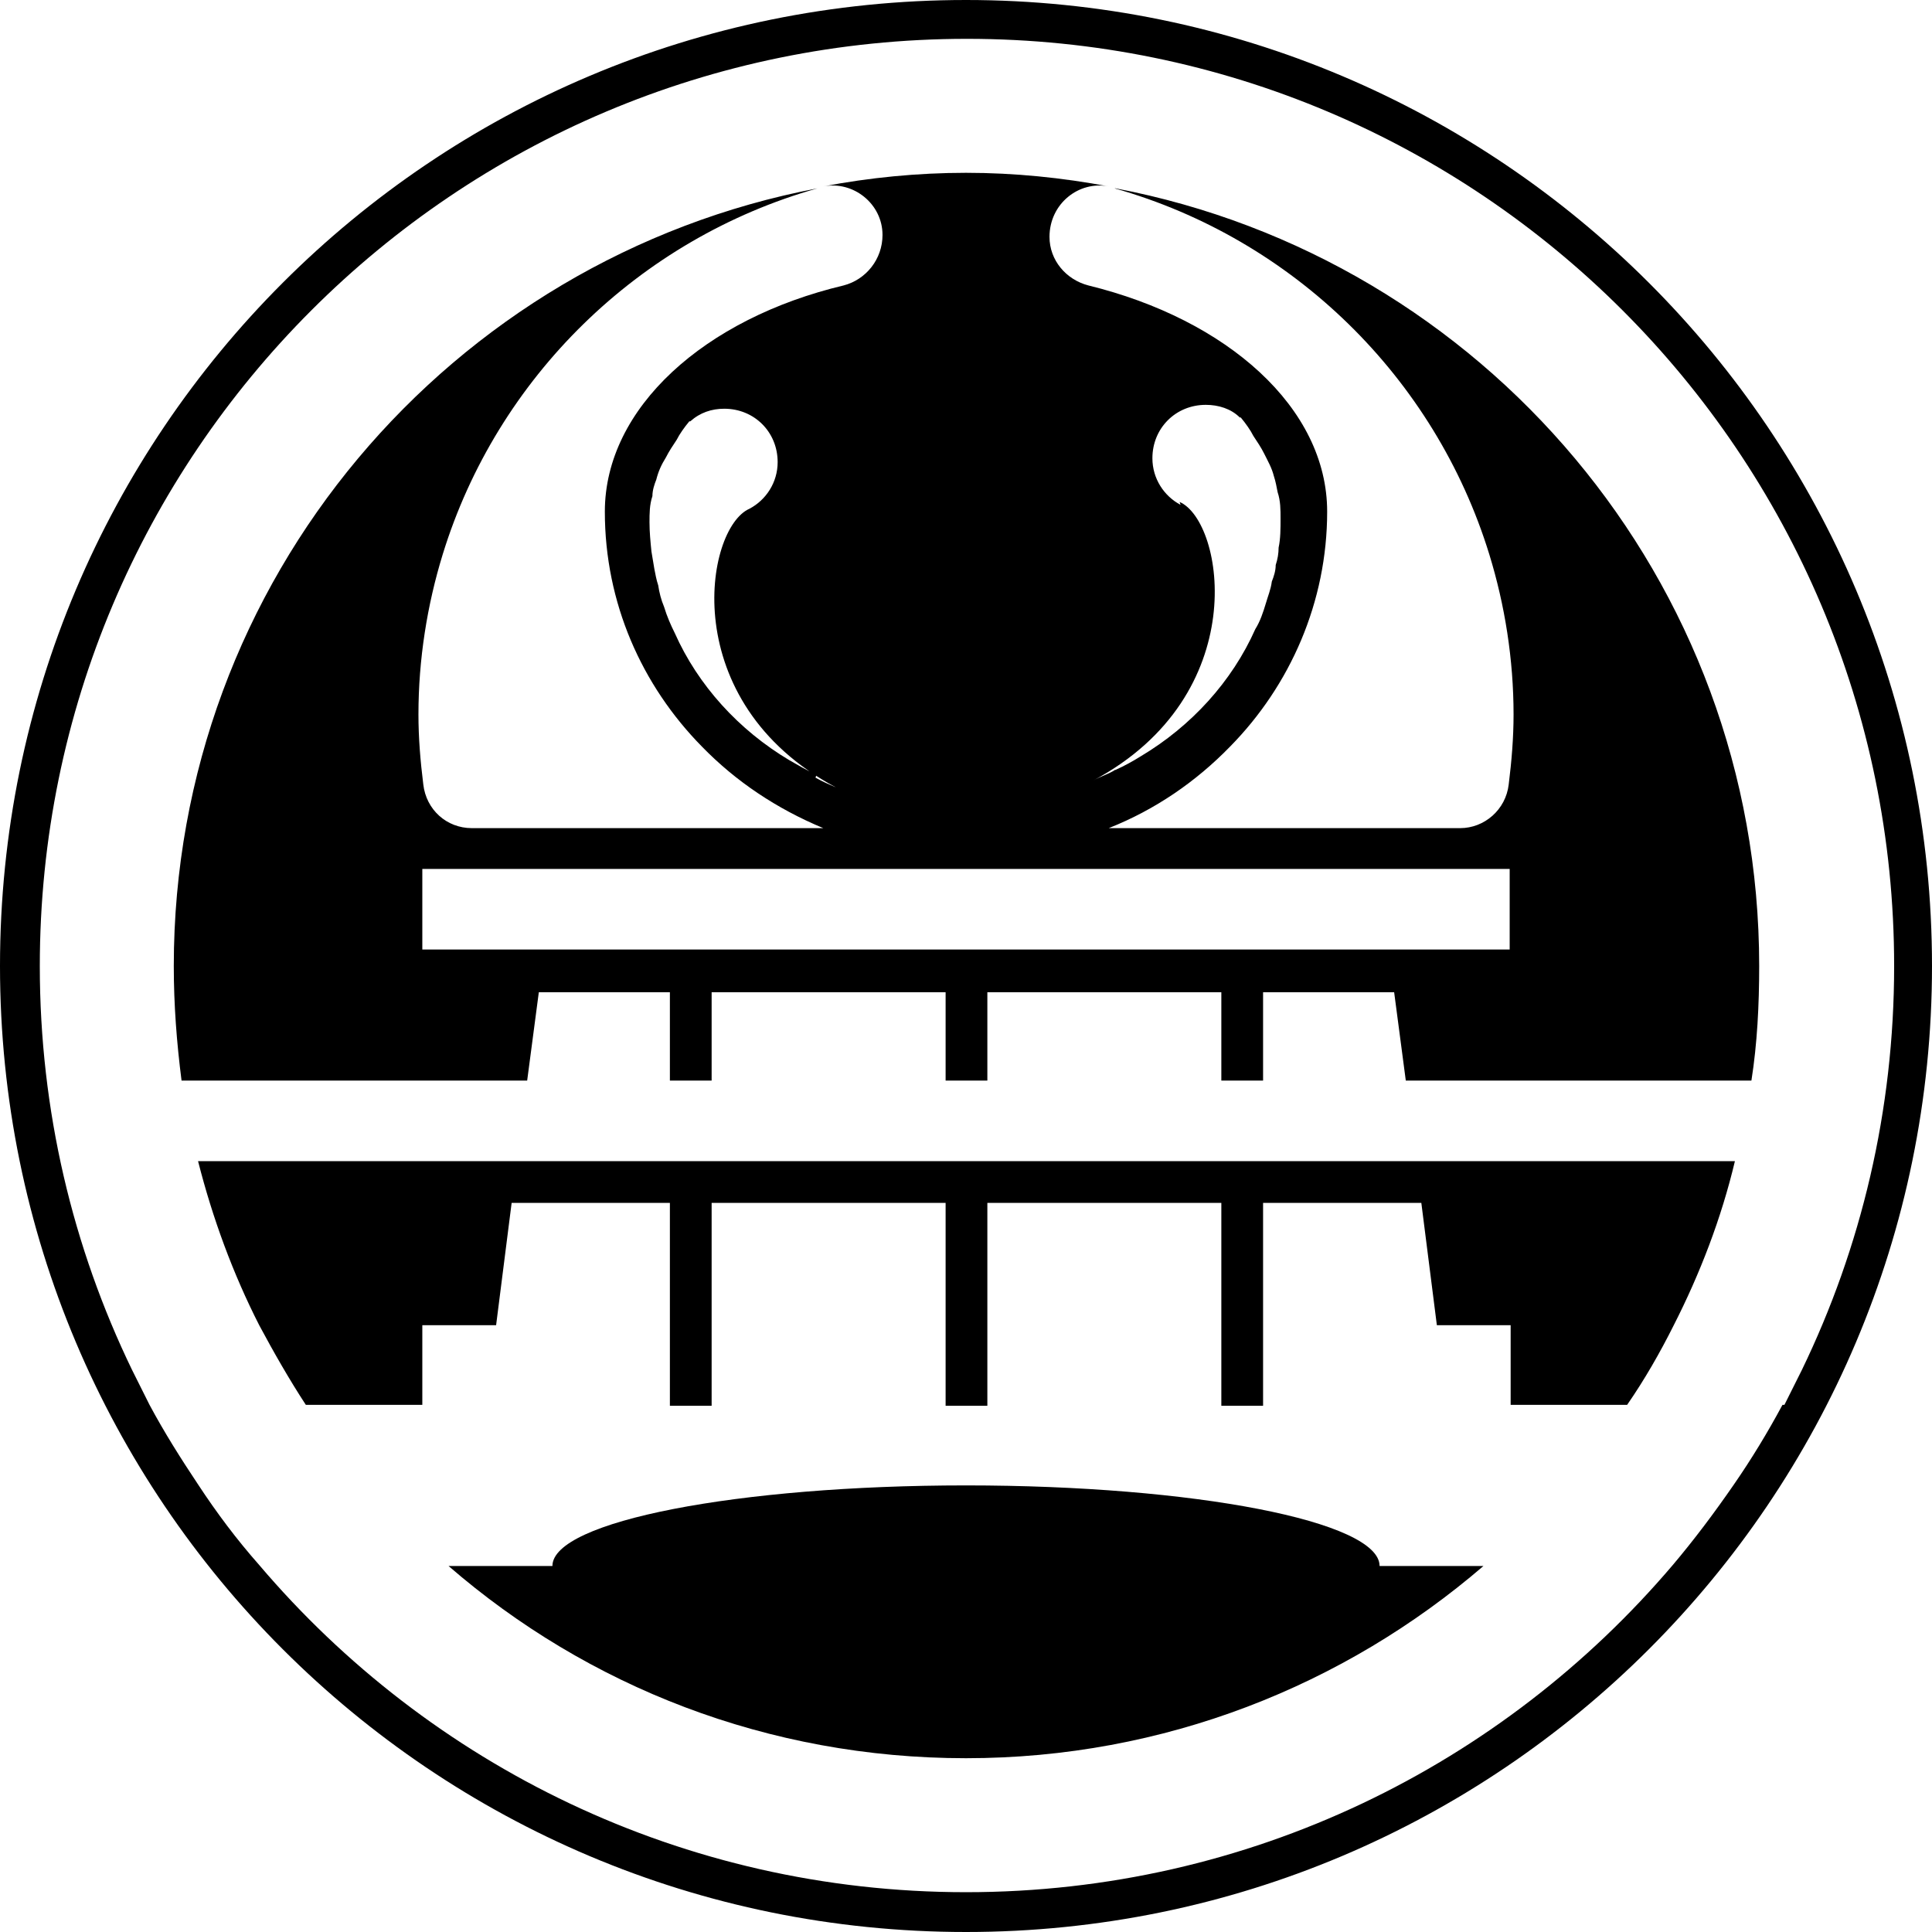
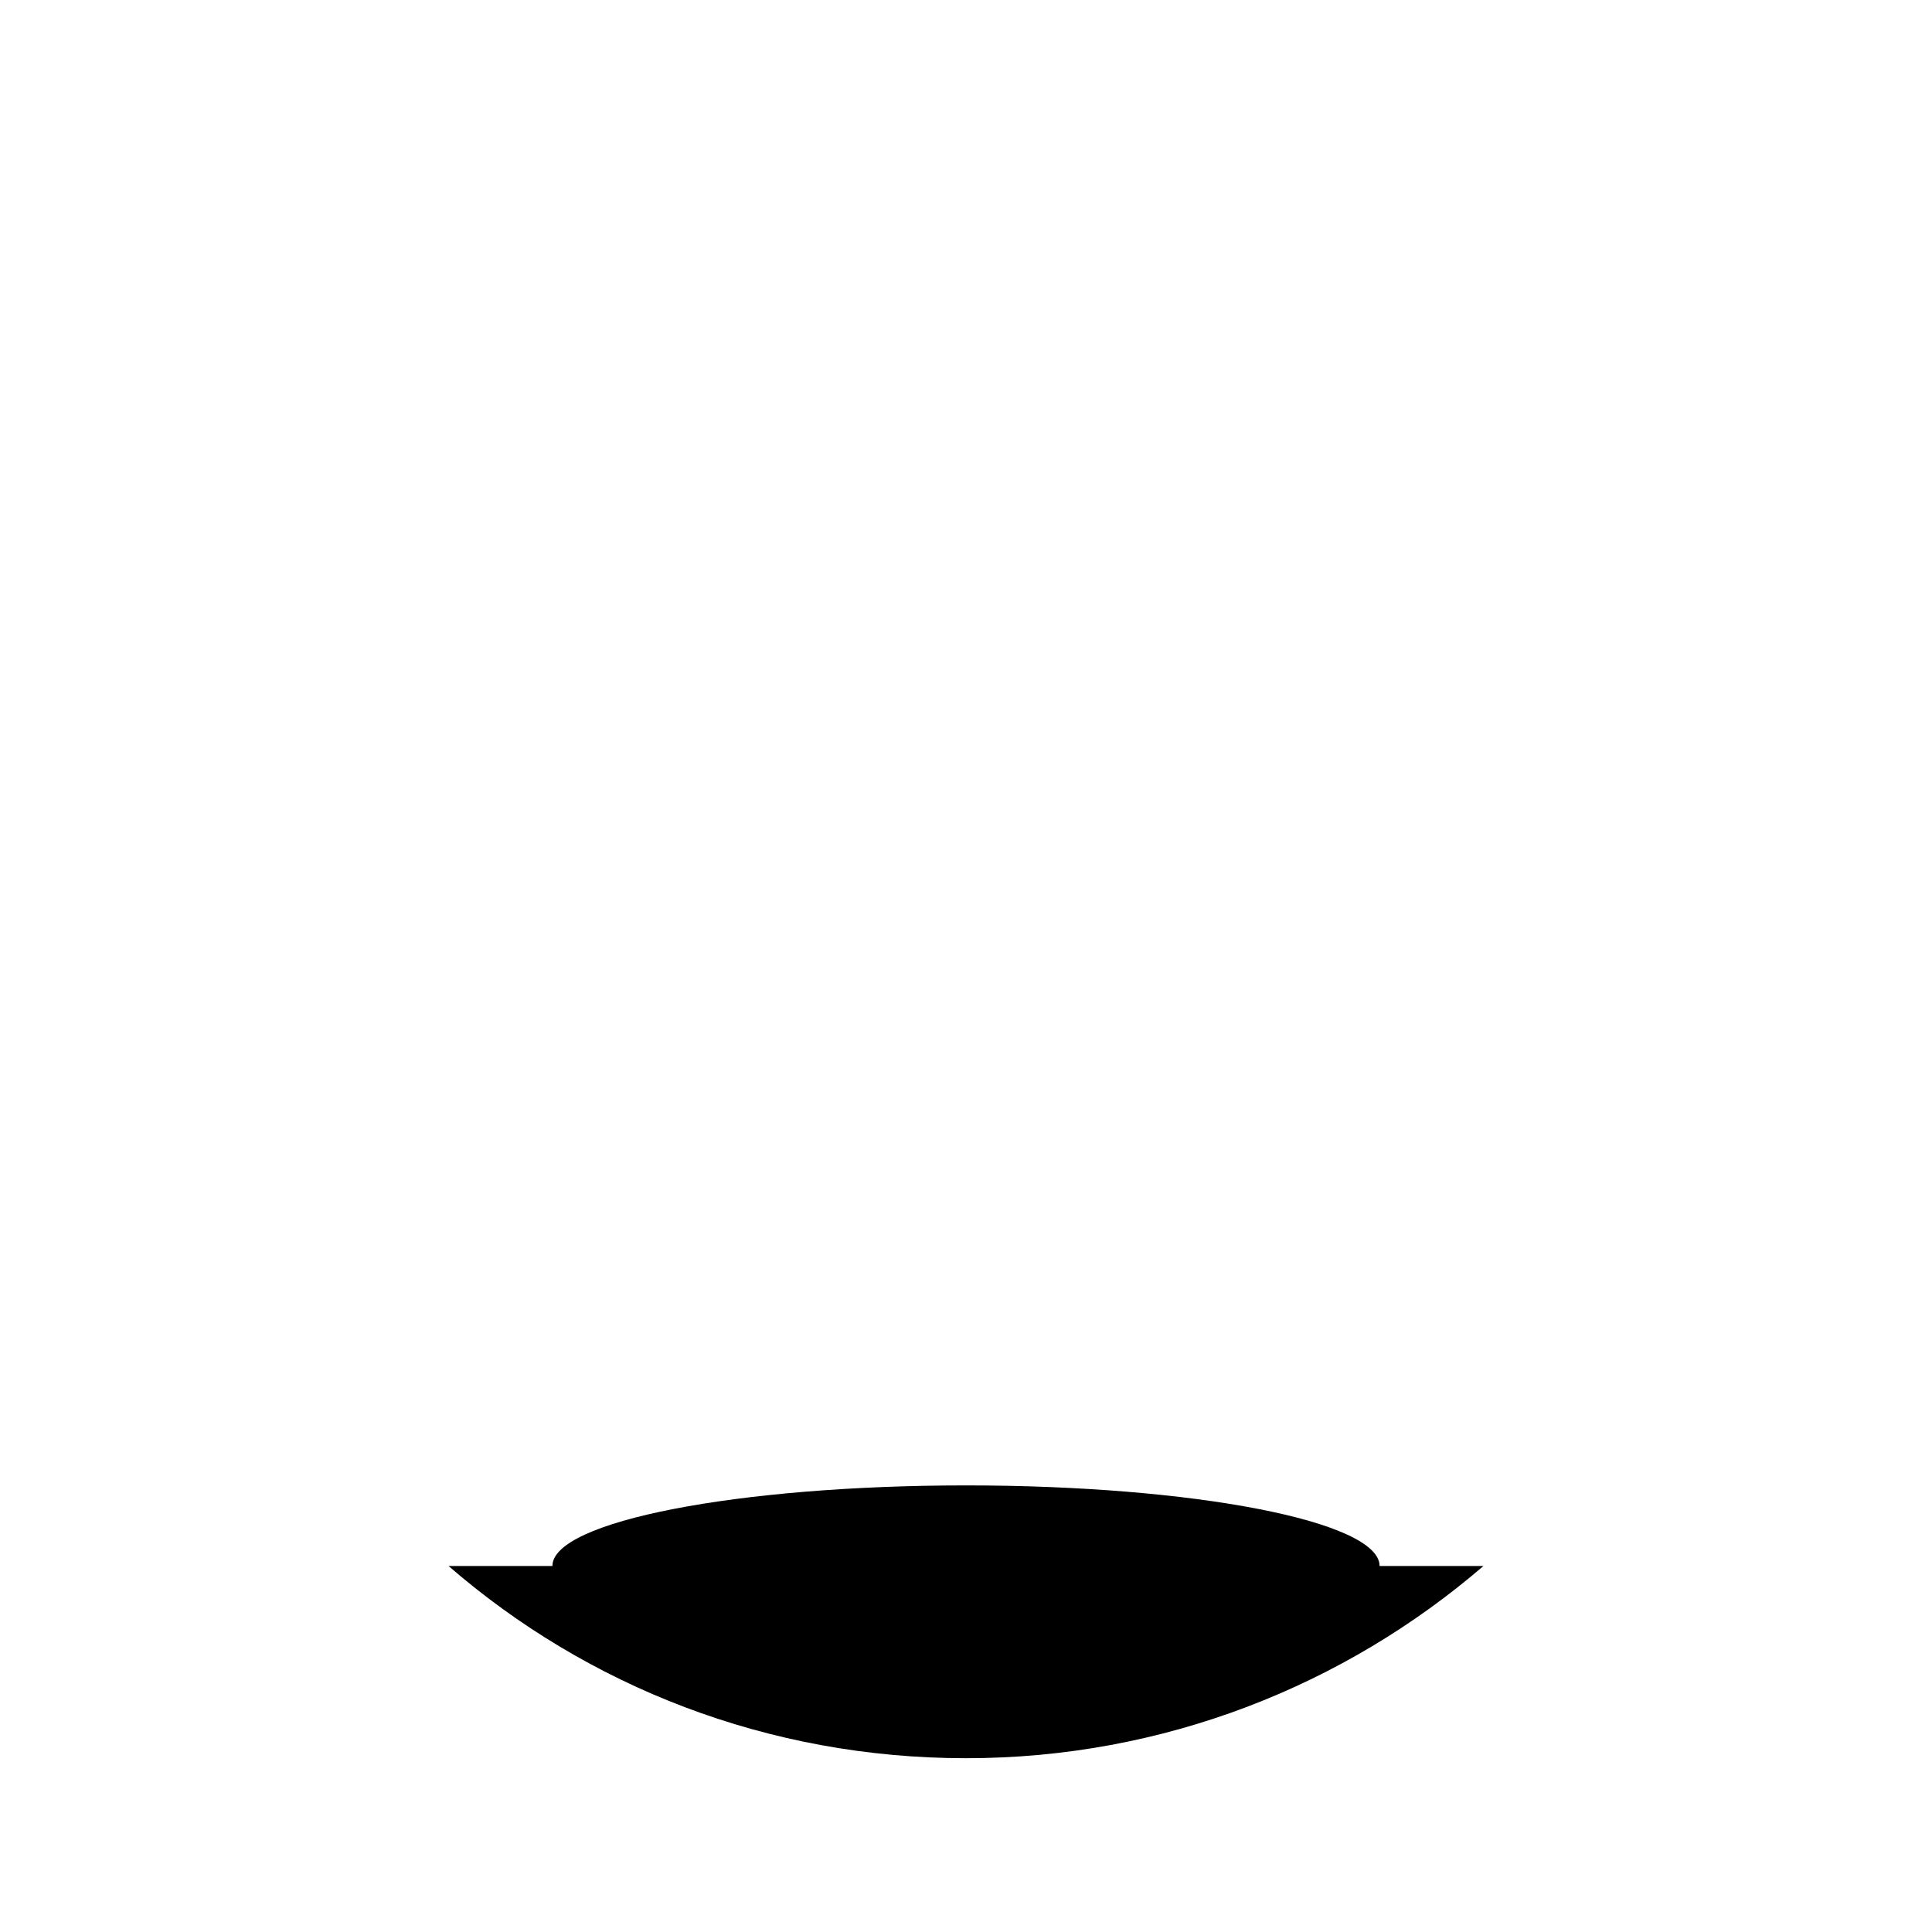
<svg xmlns="http://www.w3.org/2000/svg" id="Layer_2" data-name="Layer 2" viewBox="0 0 19.9 19.9">
  <g id="Layer_1-2" data-name="Layer 1">
    <g>
-       <path d="M11.48,1.94c1.84.52,3.3,1.95,3.86,3.77.16.52.25,1.08.25,1.65,0,.24-.02.48-.05.72-.03.26-.25.45-.5.45h-3.62c.48-.19.9-.48,1.25-.84.62-.63,1-1.49,1-2.42,0-1.07-1.03-1.98-2.46-2.33-.23-.06-.4-.26-.4-.5h0c0-.34.3-.58.61-.52-.48-.09-.97-.14-1.47-.14s-1,.05-1.47.14c.31-.06.61.18.61.5h0c0,.25-.17.46-.4.52-1.43.34-2.46,1.26-2.46,2.33,0,.94.38,1.79,1,2.42.35.36.77.64,1.25.84h-3.62c-.26,0-.47-.19-.5-.45-.03-.24-.05-.48-.05-.72,0-.57.09-1.13.25-1.65.56-1.82,2.02-3.25,3.86-3.77C4.64,2.66,1.79,5.97,1.79,9.95c0,.4.03.79.08,1.18h3.56s.12-.91.12-.91h1.35s0,.91,0,.91h.43v-.91s2.41,0,2.41,0v.91h.43v-.91s2.41,0,2.41,0v.91h.43v-.91s1.35,0,1.35,0l.12.91h3.56c.06-.38.08-.78.08-1.18,0-3.98-2.85-7.29-6.63-8.01ZM12.16,5.2c-.17-.09-.29-.27-.29-.48,0-.31.24-.55.55-.55.13,0,.26.04.35.13t.01,0c.05.06.1.13.13.19.04.06.08.12.11.18.04.08.08.15.1.23.02.06.03.12.04.17.03.09.03.18.03.27,0,.1,0,.21-.02.3,0,.06-.01.12-.03.18,0,.06-.02.12-.04.17-.01.08-.04.15-.06.22-.03.1-.06.19-.11.27-.24.54-.66,1-1.18,1.31-.08.05-.17.1-.26.14,0,0-.01,0-.02.01-.07.04-.14.06-.21.1,1.65-.88,1.35-2.67.89-2.87ZM8.41,7.98s-.01,0-.02-.01c-.09-.04-.17-.09-.26-.14-.52-.31-.94-.77-1.18-1.31-.04-.08-.08-.17-.11-.27-.03-.07-.05-.15-.06-.22-.02-.06-.03-.12-.04-.17-.01-.06-.02-.12-.03-.18-.01-.1-.02-.2-.02-.3,0-.09,0-.18.03-.27,0-.06.02-.12.04-.17.02-.08.05-.15.1-.23.03-.06.07-.12.11-.18.03-.06.08-.13.13-.19t.01,0c.1-.09.22-.13.35-.13.31,0,.55.24.55.55,0,.21-.12.39-.29.48-.46.2-.76,1.99.89,2.87-.07-.03-.14-.06-.21-.1ZM15.55,9.78H4.35s0-.83,0-.83h11.2s0,.83,0,.83Z" />
-       <path d="M2.67,13.65c.15.28.31.56.48.82h1.2v-.82s.76,0,.76,0h0s.16-1.26.16-1.26h1.63s0,2.09,0,2.09h.43v-2.09s2.41,0,2.41,0v2.09h.43v-2.09s2.41,0,2.41,0v2.09h.43v-2.09s1.63,0,1.63,0l.16,1.26h0s.76,0,.76,0v.82h1.2c.18-.26.34-.54.48-.82.27-.53.49-1.1.63-1.69H2.04c.15.59.36,1.16.63,1.69Z" />
-       <path d="M9.95,0C4.45,0,0,4.45,0,9.95c0,5.5,4.45,9.95,9.95,9.95,5.49,0,9.95-4.45,9.95-9.95C19.9,4.45,15.44,0,9.95,0ZM18.36,14.47s0,0,0,0c-.15.28-.32.56-.5.82-.2.29-.41.57-.63.83-1.75,2.06-4.36,3.37-7.28,3.37s-5.53-1.31-7.28-3.37c-.23-.26-.44-.54-.63-.83-.18-.27-.35-.54-.5-.82,0,0,0,0,0,0-.06-.12-.12-.24-.18-.36-.61-1.26-.95-2.67-.95-4.16,0-5.27,4.27-9.55,9.55-9.55,5.27,0,9.55,4.27,9.55,9.55,0,1.49-.34,2.9-.95,4.16-.06.12-.12.24-.18.36Z" />
-       <path d="M9.95,15.3c-2.35,0-4.26.37-4.26.83h-1.07c1.43,1.24,3.29,1.98,5.33,1.98s3.9-.75,5.33-1.98h-1.07c0-.46-1.91-.83-4.26-.83Z" />
+       <path d="M9.95,15.3c-2.35,0-4.26.37-4.26.83h-1.07c1.43,1.24,3.29,1.98,5.33,1.98s3.9-.75,5.33-1.98h-1.07c0-.46-1.91-.83-4.26-.83" />
    </g>
  </g>
</svg>